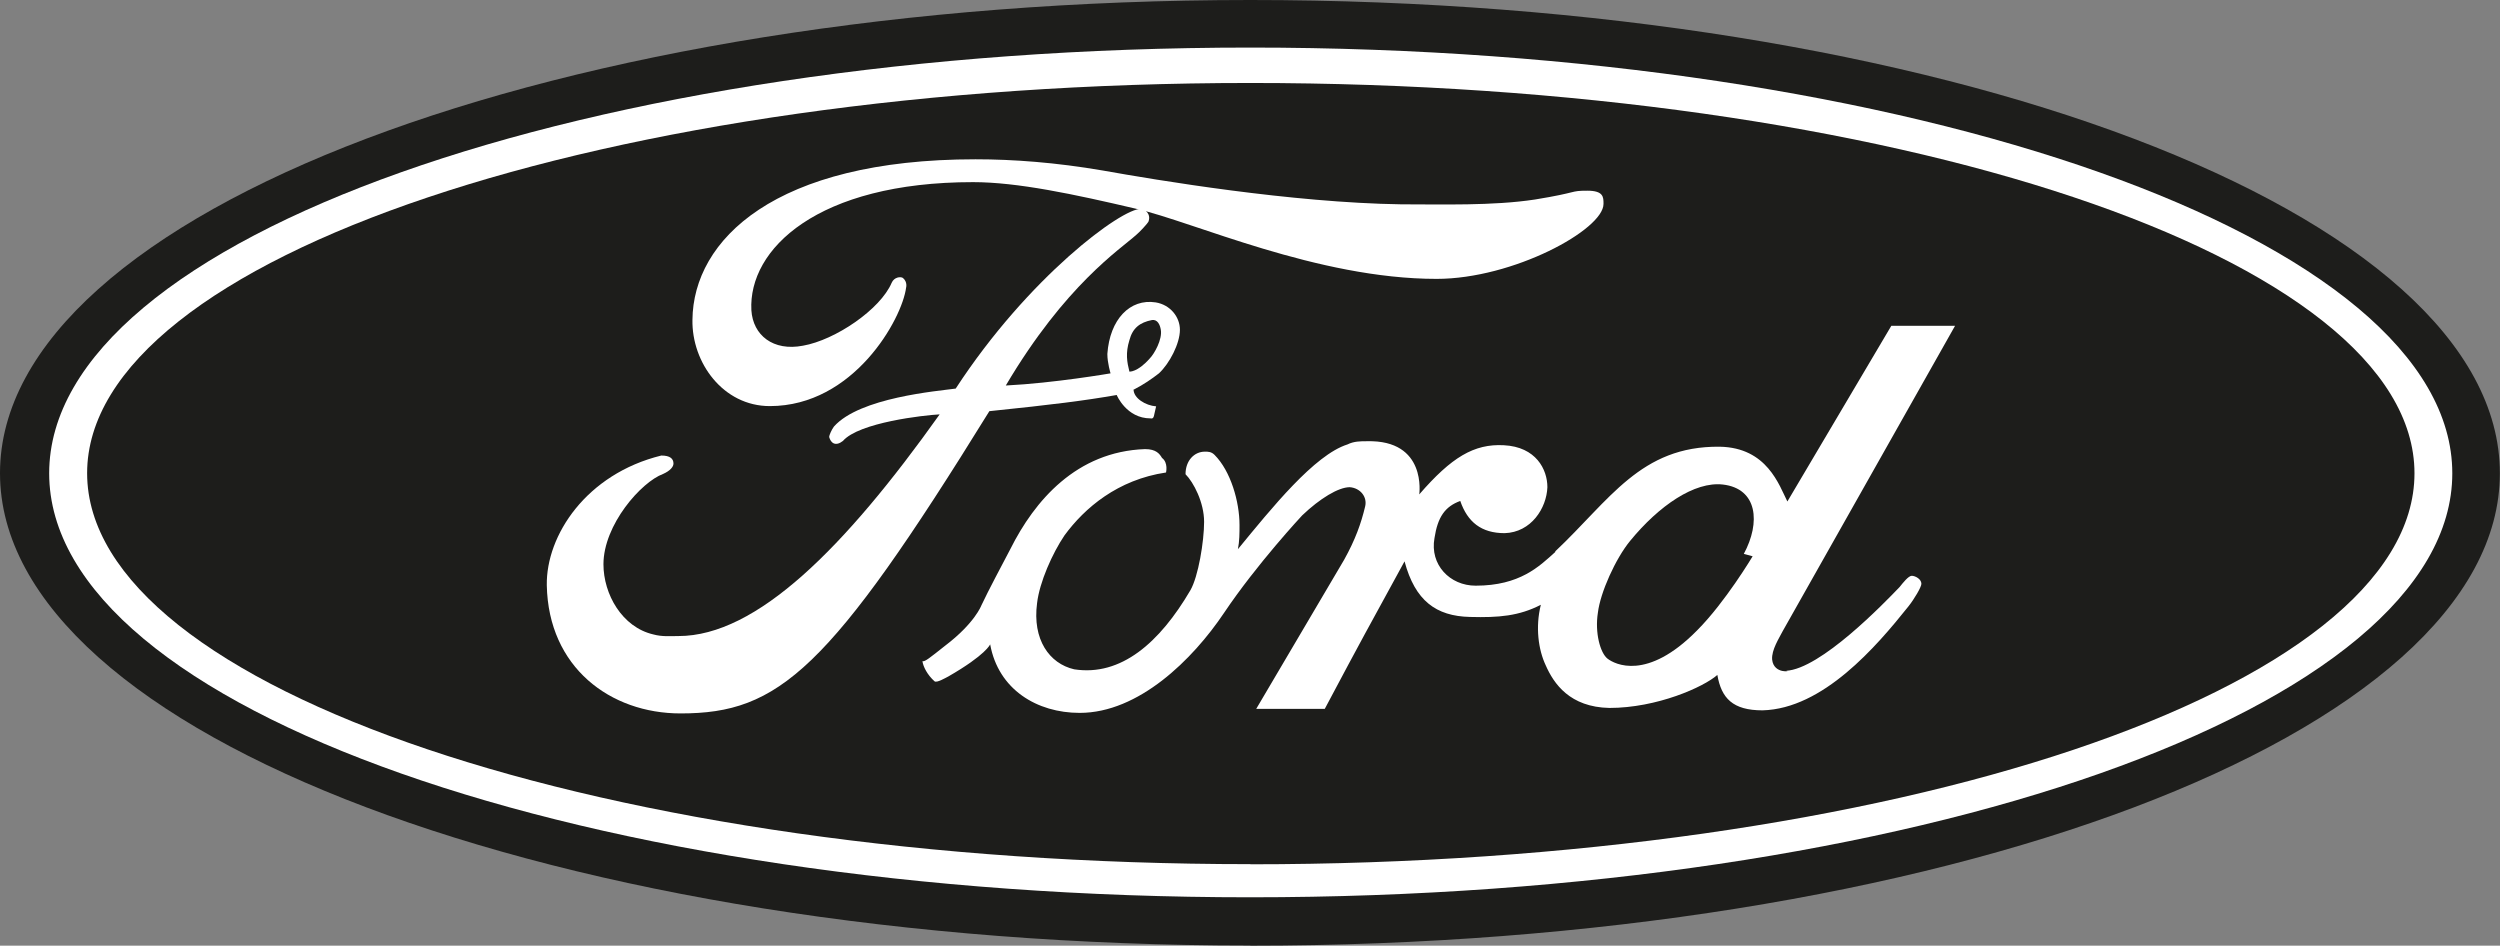
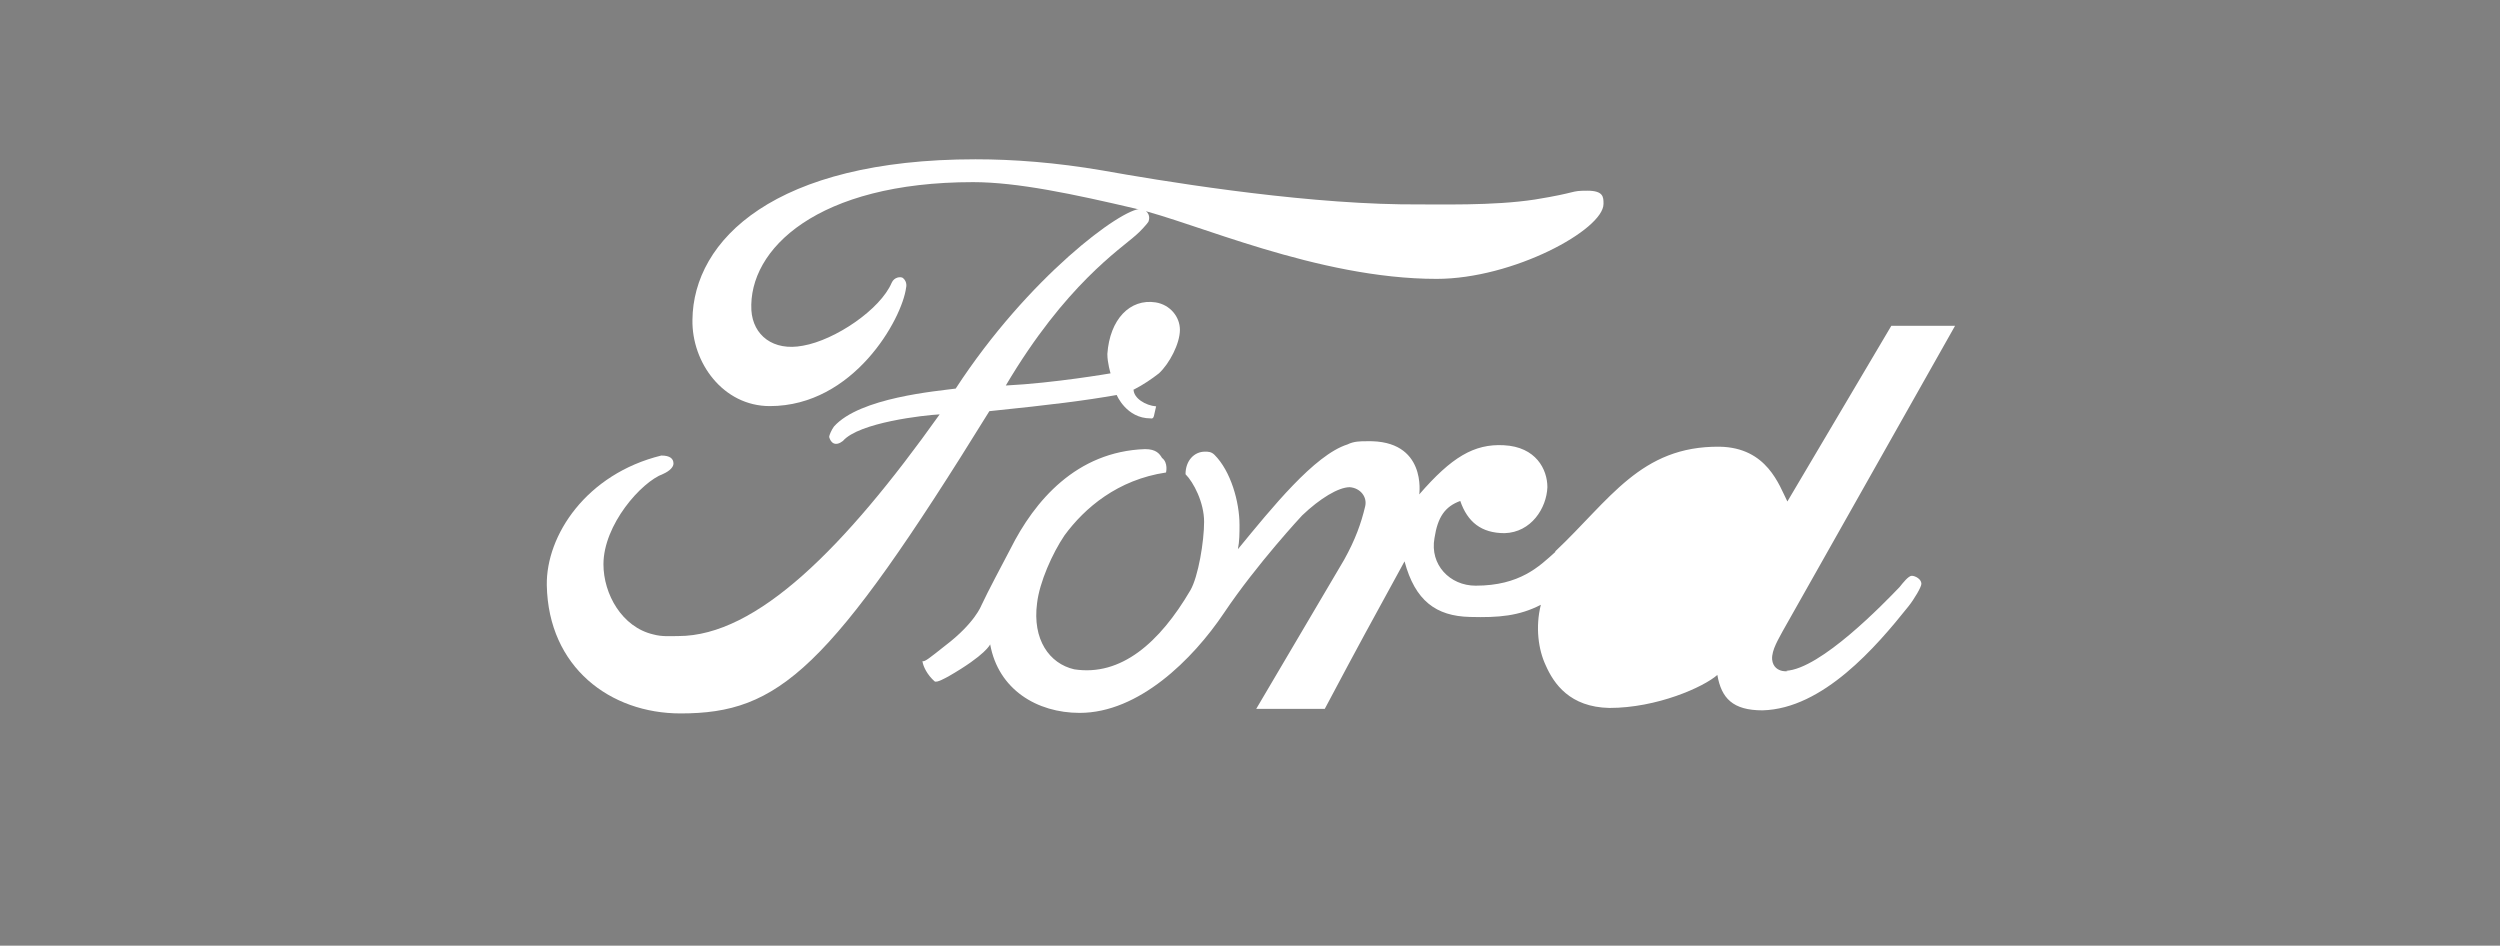
<svg xmlns="http://www.w3.org/2000/svg" id="Layer_2" data-name="Layer 2" viewBox="0 0 187.09 70.77">
  <rect x="0" y="0" width="187.09" height="70.77" fill="#808080" stroke="none" />
  <defs>
    <style> .cls-1 { fill: #fff; } .cls-1, .cls-2 { fill-rule: evenodd; } .cls-2 { fill: #1d1d1b; } </style>
  </defs>
  <g id="Layer_1-2" data-name="Layer 1">
    <g>
-       <path class="cls-2" d="M93.57,70.77c51.64,0,93.51-15.81,93.51-35.35S145.22,0,93.57,0,0,15.87,0,35.41s41.87,35.35,93.57,35.35h0Z" />
-       <path class="cls-1" d="M93.57,67.15c-49.59,0-89.89-14.12-89.89-31.73S43.98,3.56,93.57,3.56s89.95,14.3,89.95,31.86-40.24,31.73-89.95,31.73h0Z" />
-       <path class="cls-2" d="M93.57,64.68c48.08,0,87.12-13.09,87.12-29.26S141.66,6.21,93.57,6.21,6.52,19.31,6.52,35.41s38.91,29.26,87.06,29.26h0Z" />
      <path class="cls-1" d="M116.38,41.27c4.1-3.86,6.39-7.9,12.31-7.84,3.56.06,4.46,2.9,5.07,4.1h0l7.78-13.15h4.77l-12.91,22.87h0c-.24.48-.84,1.39-.78,2.11.12,1.15,1.57.84,1.03.84,2.59-.12,7.36-5.07,8.51-6.27.24-.3.66-.84.91-.84s.72.24.72.6c0,.24-.54,1.15-.97,1.69-2.41,3.02-6.39,7.66-10.92,7.78-2.23,0-3.08-.91-3.38-2.65-1.03.91-4.52,2.47-8.08,2.47-2.96-.06-4.16-1.81-4.77-3.2-.54-1.15-.78-2.84-.36-4.52-1.63.84-3.14.97-5.31.91-2.53-.06-4.1-1.21-4.89-4.16-2.9,5.31-3.02,5.49-5.97,11.04h-5.13l6.58-11.16h0c.84-1.51,1.27-2.72,1.57-3.98.18-.72-.36-1.39-1.15-1.45-.84,0-2.23.84-3.56,2.11,0,0-3.38,3.62-5.85,7.3-2.35,3.5-6.39,7.48-10.8,7.48-3.2,0-6.09-1.75-6.7-5.13,0,0-.3.78-3.14,2.41-.24.12-.84.48-1.02.36-.54-.48-.85-1.09-.91-1.51.18.06.54-.24,1.69-1.15,2.23-1.69,2.72-3.02,2.72-3.02.54-1.15,1.51-2.96,2.17-4.22,1.81-3.62,4.95-7.3,10.08-7.48.84,0,1.09.36,1.27.66.48.36.3,1.09.3,1.09-3.62.54-6.09,2.65-7.6,4.71-.9,1.33-1.87,3.5-2.05,5.07-.36,2.71.91,4.52,2.78,4.95,3.5.54,6.39-1.99,8.69-5.91.6-1.03,1.03-3.68,1.03-5.13s-.79-2.96-1.39-3.56c0-1.03.66-1.69,1.45-1.69.24,0,.48,0,.72.24,1.21,1.21,1.87,3.5,1.87,5.25,0,.6,0,1.21-.12,1.81,2.53-3.08,5.73-7.06,8.2-7.84.48-.24.97-.24,1.45-.24,4.52-.12,3.92,3.98,3.92,3.98,2.41-2.78,4.1-3.8,6.33-3.68,2.41.12,3.26,1.81,3.26,3.14-.06,1.57-1.21,3.38-3.2,3.44-1.75,0-2.78-.84-3.32-2.41-1.15.42-1.69,1.21-1.93,2.78-.36,1.99,1.15,3.56,3.08,3.56,3.32,0,4.77-1.45,5.97-2.53h0Z" />
      <path class="cls-1" d="M120,15.26c0,1.93-6.76,5.61-12.49,5.61-8.93,0-18.22-4.28-22.5-5.25-4.65-1.09-8.87-1.99-12.19-1.99-11.64,0-16.83,5.01-16.59,9.59.12,1.87,1.63,3.08,3.86,2.65,2.41-.42,5.79-2.71,6.64-4.71.18-.42.66-.48.84-.36.36.3.24.72.24.72-.3,2.35-3.92,8.87-10.2,8.87-3.5,0-5.85-3.26-5.79-6.46.06-5.97,6.15-12.01,21.18-12.01,2.84,0,6.03.24,9.53.84,4.04.72,14.12,2.41,22.32,2.53,3.02,0,6.88.12,10.02-.36,3.32-.54,2.59-.66,3.92-.66,1.21,0,1.21.48,1.21.97h0Z" />
-       <path class="cls-2" d="M128.93,36.26c-2.11-.24-4.77,1.57-6.94,4.22-1.09,1.33-2.23,3.86-2.41,5.37-.24,1.51.18,3.02.72,3.44.54.42,2.96,1.69,6.7-2.11,2.11-2.11,4.16-5.55,4.16-5.55h0l-.66-.18h0c1.27-2.35,1.03-4.89-1.57-5.19h0Z" />
      <path class="cls-1" d="M84.83,29.14c0,.66.9,1.21,1.69,1.27-.18.66-.12.97-.42.9-1.81,0-2.53-1.75-2.53-1.75-2.41.42-4.77.72-9.53,1.21-12.01,19.43-15.75,22.62-23.11,22.62-5.25,0-9.89-3.44-10.01-9.59-.06-3.74,2.96-8.33,8.57-9.71.66,0,.91.24.91.6,0,.24-.24.54-.78.78-1.63.6-4.46,3.8-4.46,6.76,0,2.23,1.39,4.71,3.74,5.25.66.18,1.27.12,1.87.12,5.85,0,12.43-6.58,19.55-16.59-1.15.06-6.03.6-7.24,1.99-.54.42-.9.18-1.03-.3,0-.12.18-.54.36-.78,1.93-2.17,7.72-2.65,9.11-2.84,5.43-8.33,12.43-13.51,13.88-13.45.24,0,.78.36.54.97-.06.12-.66.78-.9.97-1.21,1.09-5.31,3.74-9.77,11.28,3.62-.18,7.84-.91,7.84-.91,0,0-.24-.78-.24-1.45.18-2.59,1.69-4.16,3.62-3.86,1.09.18,1.81,1.09,1.81,2.05,0,1.03-.78,2.53-1.57,3.26-.54.42-1.15.84-1.87,1.21h0Z" />
-       <path class="cls-2" d="M84.52,27.81s.6.06,1.51-.97c.36-.36.97-1.45.84-2.17-.06-.36-.24-.78-.66-.72-.91.18-1.45.6-1.69,1.51-.3.97-.18,1.63,0,2.35h0Z" />
    </g>
  </g>
</svg>